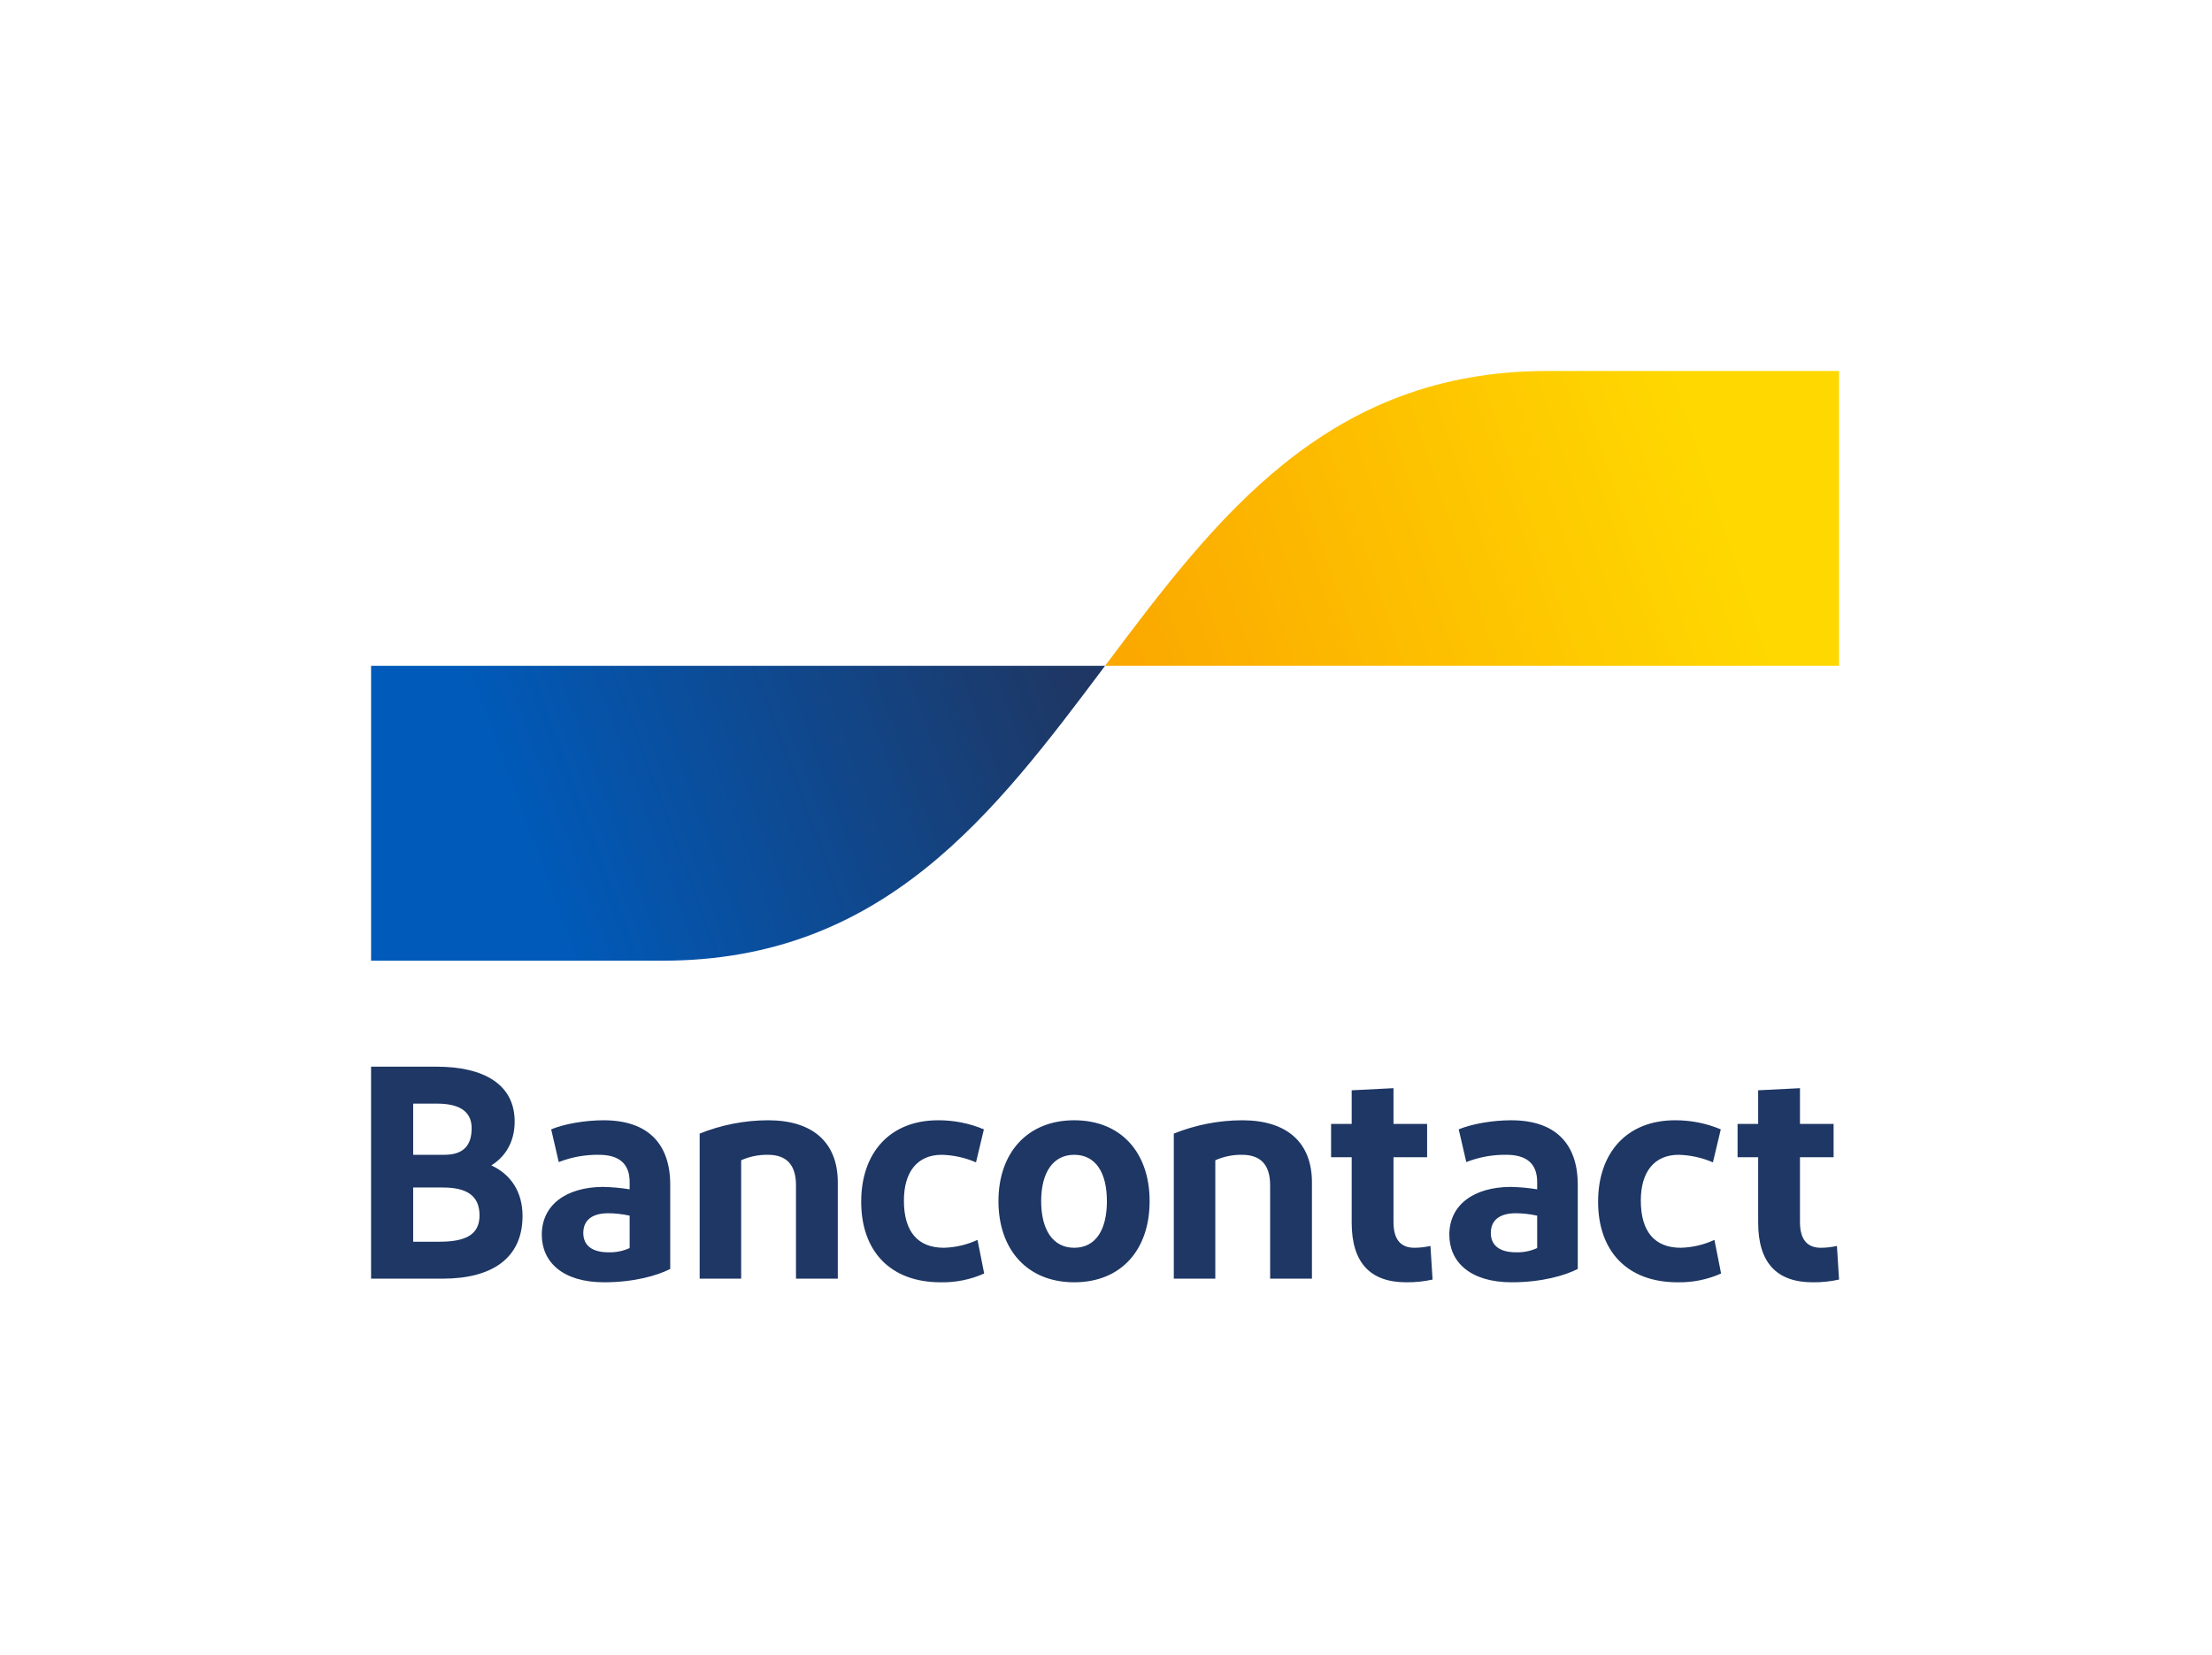
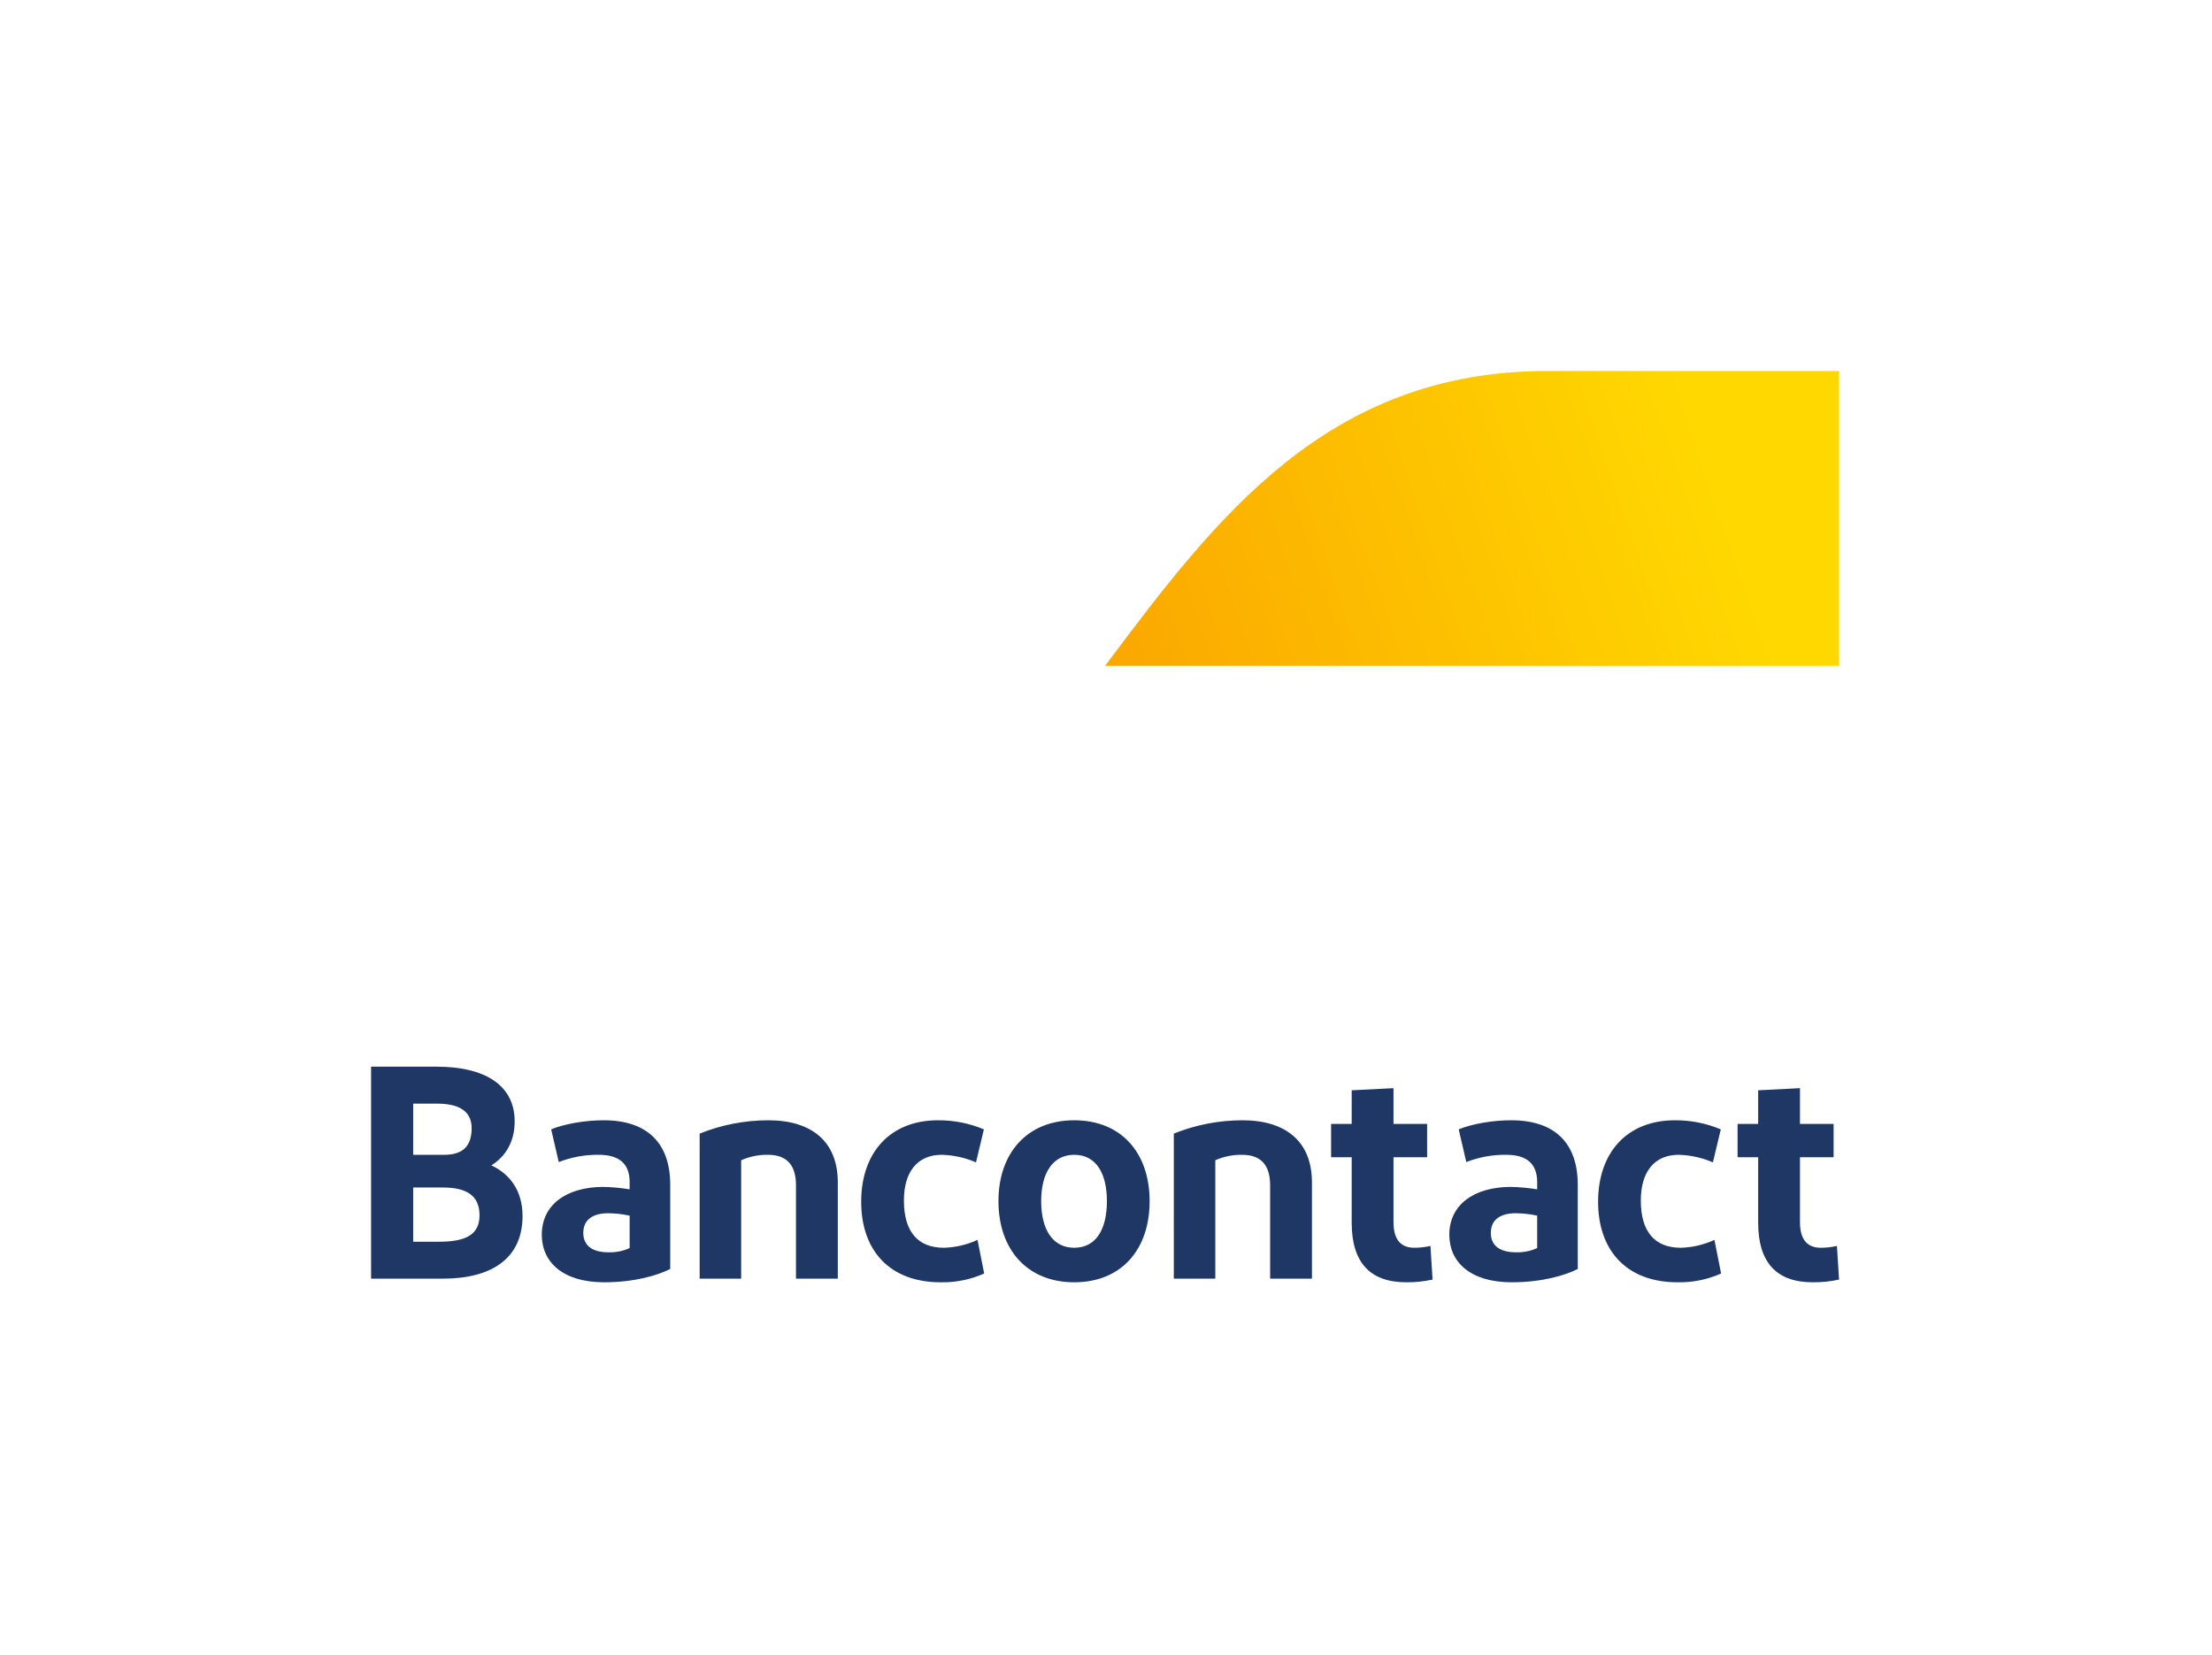
<svg xmlns="http://www.w3.org/2000/svg" width="100%" height="100%" viewBox="0 0 759 568" xml:space="preserve" style="fill-rule:evenodd;clip-rule:evenodd;stroke-linejoin:round;stroke-miterlimit:2;">
  <path id="Bancontact" d="M127.328,438.865L127.328,366.107L149.779,366.107C166.098,366.107 176.596,372.239 176.596,384.92C176.596,392.092 173.27,397.081 168.593,399.991C175.349,403.109 179.298,409.138 179.298,417.349C179.298,432.005 168.593,438.865 151.962,438.865L127.328,438.865ZM141.776,396.353L152.482,396.353C159.03,396.353 161.837,393.131 161.837,387.207C161.837,380.866 156.743,378.788 149.883,378.788L141.776,378.788L141.776,396.353ZM141.776,426.184L150.715,426.184C159.446,426.184 164.539,424.001 164.539,417.142C164.539,410.386 160.174,407.579 151.962,407.579L141.776,407.579L141.776,426.184ZM207.316,440.112C193.076,440.112 185.904,433.149 185.904,423.794C185.904,413.503 194.324,407.475 206.797,407.371C209.896,407.428 212.988,407.706 216.047,408.203L216.047,405.708C216.047,399.368 212.409,396.353 205.445,396.353C200.754,396.294 196.095,397.142 191.725,398.848L189.127,387.623C193.596,385.751 200.768,384.504 207.108,384.504C222.388,384.504 229.975,392.612 229.975,406.644L229.975,435.539C225.714,437.722 217.71,440.112 207.316,440.112ZM216.047,428.367L216.047,417.245C213.624,416.707 211.15,416.428 208.668,416.414C203.886,416.414 200.144,418.285 200.144,423.17C200.144,427.536 203.263,429.822 208.771,429.822C211.276,429.904 213.767,429.406 216.047,428.367ZM240.074,438.865L240.074,389.077C247.543,386.077 255.515,384.525 263.565,384.504C278.74,384.504 287.471,391.988 287.471,405.812L287.471,438.865L273.127,438.865L273.127,406.851C273.127,399.679 269.801,396.353 263.46,396.353C260.312,396.309 257.192,396.948 254.314,398.224L254.314,438.865L240.074,438.865ZM337.598,387.623L334.895,398.952C331.182,397.343 327.195,396.461 323.15,396.353C314.731,396.353 310.157,402.278 310.157,412.049C310.157,422.754 314.938,428.263 323.877,428.263C327.867,428.154 331.792,427.235 335.415,425.561L337.701,437.098C332.995,439.193 327.884,440.222 322.734,440.112C305.48,440.112 295.501,429.407 295.501,412.464C295.501,395.626 305.376,384.504 321.903,384.504C327.291,384.478 332.629,385.538 337.598,387.623L337.598,387.623ZM368.585,440.112C352.578,440.112 342.6,428.991 342.6,412.256C342.6,395.626 352.578,384.504 368.585,384.504C384.696,384.504 394.466,395.626 394.466,412.256C394.466,428.991 384.696,440.112 368.585,440.112L368.585,440.112ZM368.585,428.263C375.965,428.263 379.81,422.131 379.81,412.256C379.81,402.486 375.965,396.353 368.585,396.353C361.309,396.353 357.255,402.486 357.255,412.256C357.255,422.131 361.309,428.263 368.585,428.263L368.585,428.263ZM402.767,438.865L402.767,389.077C410.236,386.077 418.208,384.525 426.257,384.504C441.432,384.504 450.164,391.988 450.164,405.812L450.164,438.865L435.82,438.865L435.82,406.851C435.82,399.679 432.493,396.353 426.153,396.353C423.005,396.309 419.884,396.948 417.006,398.224L417.006,438.865L402.767,438.865ZM482.512,440.112C470.143,440.112 463.803,433.356 463.803,419.636L463.803,397.185L456.735,397.185L456.735,385.751L463.803,385.751L463.803,374.214L478.147,373.486L478.147,385.751L489.684,385.751L489.684,397.185L478.147,397.185L478.147,419.428C478.147,425.457 480.641,428.263 485.319,428.263C487.172,428.259 489.02,428.049 490.827,427.64L491.555,439.177C488.587,439.835 485.552,440.148 482.512,440.112L482.512,440.112ZM518.717,440.112C504.477,440.112 497.305,433.149 497.305,423.794C497.305,413.503 505.724,407.475 518.197,407.371C521.297,407.428 524.388,407.706 527.448,408.203L527.448,405.708C527.448,399.368 523.81,396.353 516.846,396.353C512.155,396.294 507.496,397.142 503.126,398.848L500.527,387.623C504.997,385.751 512.169,384.504 518.509,384.504C533.788,384.504 541.376,392.612 541.376,406.644L541.376,435.539C537.114,437.722 529.111,440.112 518.717,440.112L518.717,440.112ZM527.448,428.367L527.448,417.245C525.025,416.707 522.551,416.428 520.068,416.414C515.287,416.414 511.545,418.285 511.545,423.17C511.545,427.536 514.663,429.822 520.172,429.822C522.677,429.904 525.167,429.406 527.448,428.367L527.448,428.367ZM590.451,387.623L587.749,398.952C584.036,397.343 580.049,396.461 576.004,396.353C567.584,396.353 563.011,402.278 563.011,412.049C563.011,422.754 567.792,428.263 576.731,428.263C580.72,428.154 584.646,427.235 588.268,425.561L590.555,437.098C585.849,439.192 580.738,440.222 575.588,440.112C558.334,440.112 548.355,429.407 548.355,412.464C548.355,395.626 558.23,384.504 574.756,384.504C580.144,384.478 585.483,385.538 590.451,387.623L590.451,387.623ZM621.988,440.112C609.619,440.112 603.278,433.356 603.278,419.636L603.278,397.185L596.21,397.185L596.21,385.751L603.278,385.751L603.278,374.214L617.622,373.486L617.622,385.751L629.16,385.751L629.16,397.185L617.622,397.185L617.622,419.428C617.622,425.457 620.117,428.263 624.794,428.263C626.648,428.259 628.495,428.049 630.303,427.64L631.031,439.177C628.062,439.835 625.028,440.148 621.988,440.112L621.988,440.112Z" style="fill:rgb(30,55,100);fill-rule:nonzero;" />
-   <path id="blue-symbol" d="M227.379,329.728C303.279,329.728 341.229,279.128 379.179,228.527L127.328,228.527L127.328,329.728L227.379,329.728Z" style="fill:url(#_Linear1);fill-rule:nonzero;" />
  <path id="yellow-symbol" d="M530.979,127.327C455.079,127.327 417.129,177.927 379.179,228.527L631.03,228.527L631.03,127.327L530.979,127.327Z" style="fill:url(#_Linear2);fill-rule:nonzero;" />
  <defs>
    <linearGradient id="_Linear1" x1="0" y1="0" x2="1" y2="0" gradientUnits="userSpaceOnUse" gradientTransform="matrix(184.24,-68.432,68.432,184.24,178.27,283.799)">
      <stop offset="0" style="stop-color:rgb(0,90,185);stop-opacity:1" />
      <stop offset="1" style="stop-color:rgb(30,55,100);stop-opacity:1" />
    </linearGradient>
    <linearGradient id="_Linear2" x1="0" y1="0" x2="1" y2="0" gradientUnits="userSpaceOnUse" gradientTransform="matrix(195.625,-66.743,66.743,195.625,394.428,237.305)">
      <stop offset="0" style="stop-color:rgb(251,169,0);stop-opacity:1" />
      <stop offset="1" style="stop-color:rgb(255,216,0);stop-opacity:1" />
    </linearGradient>
  </defs>
</svg>